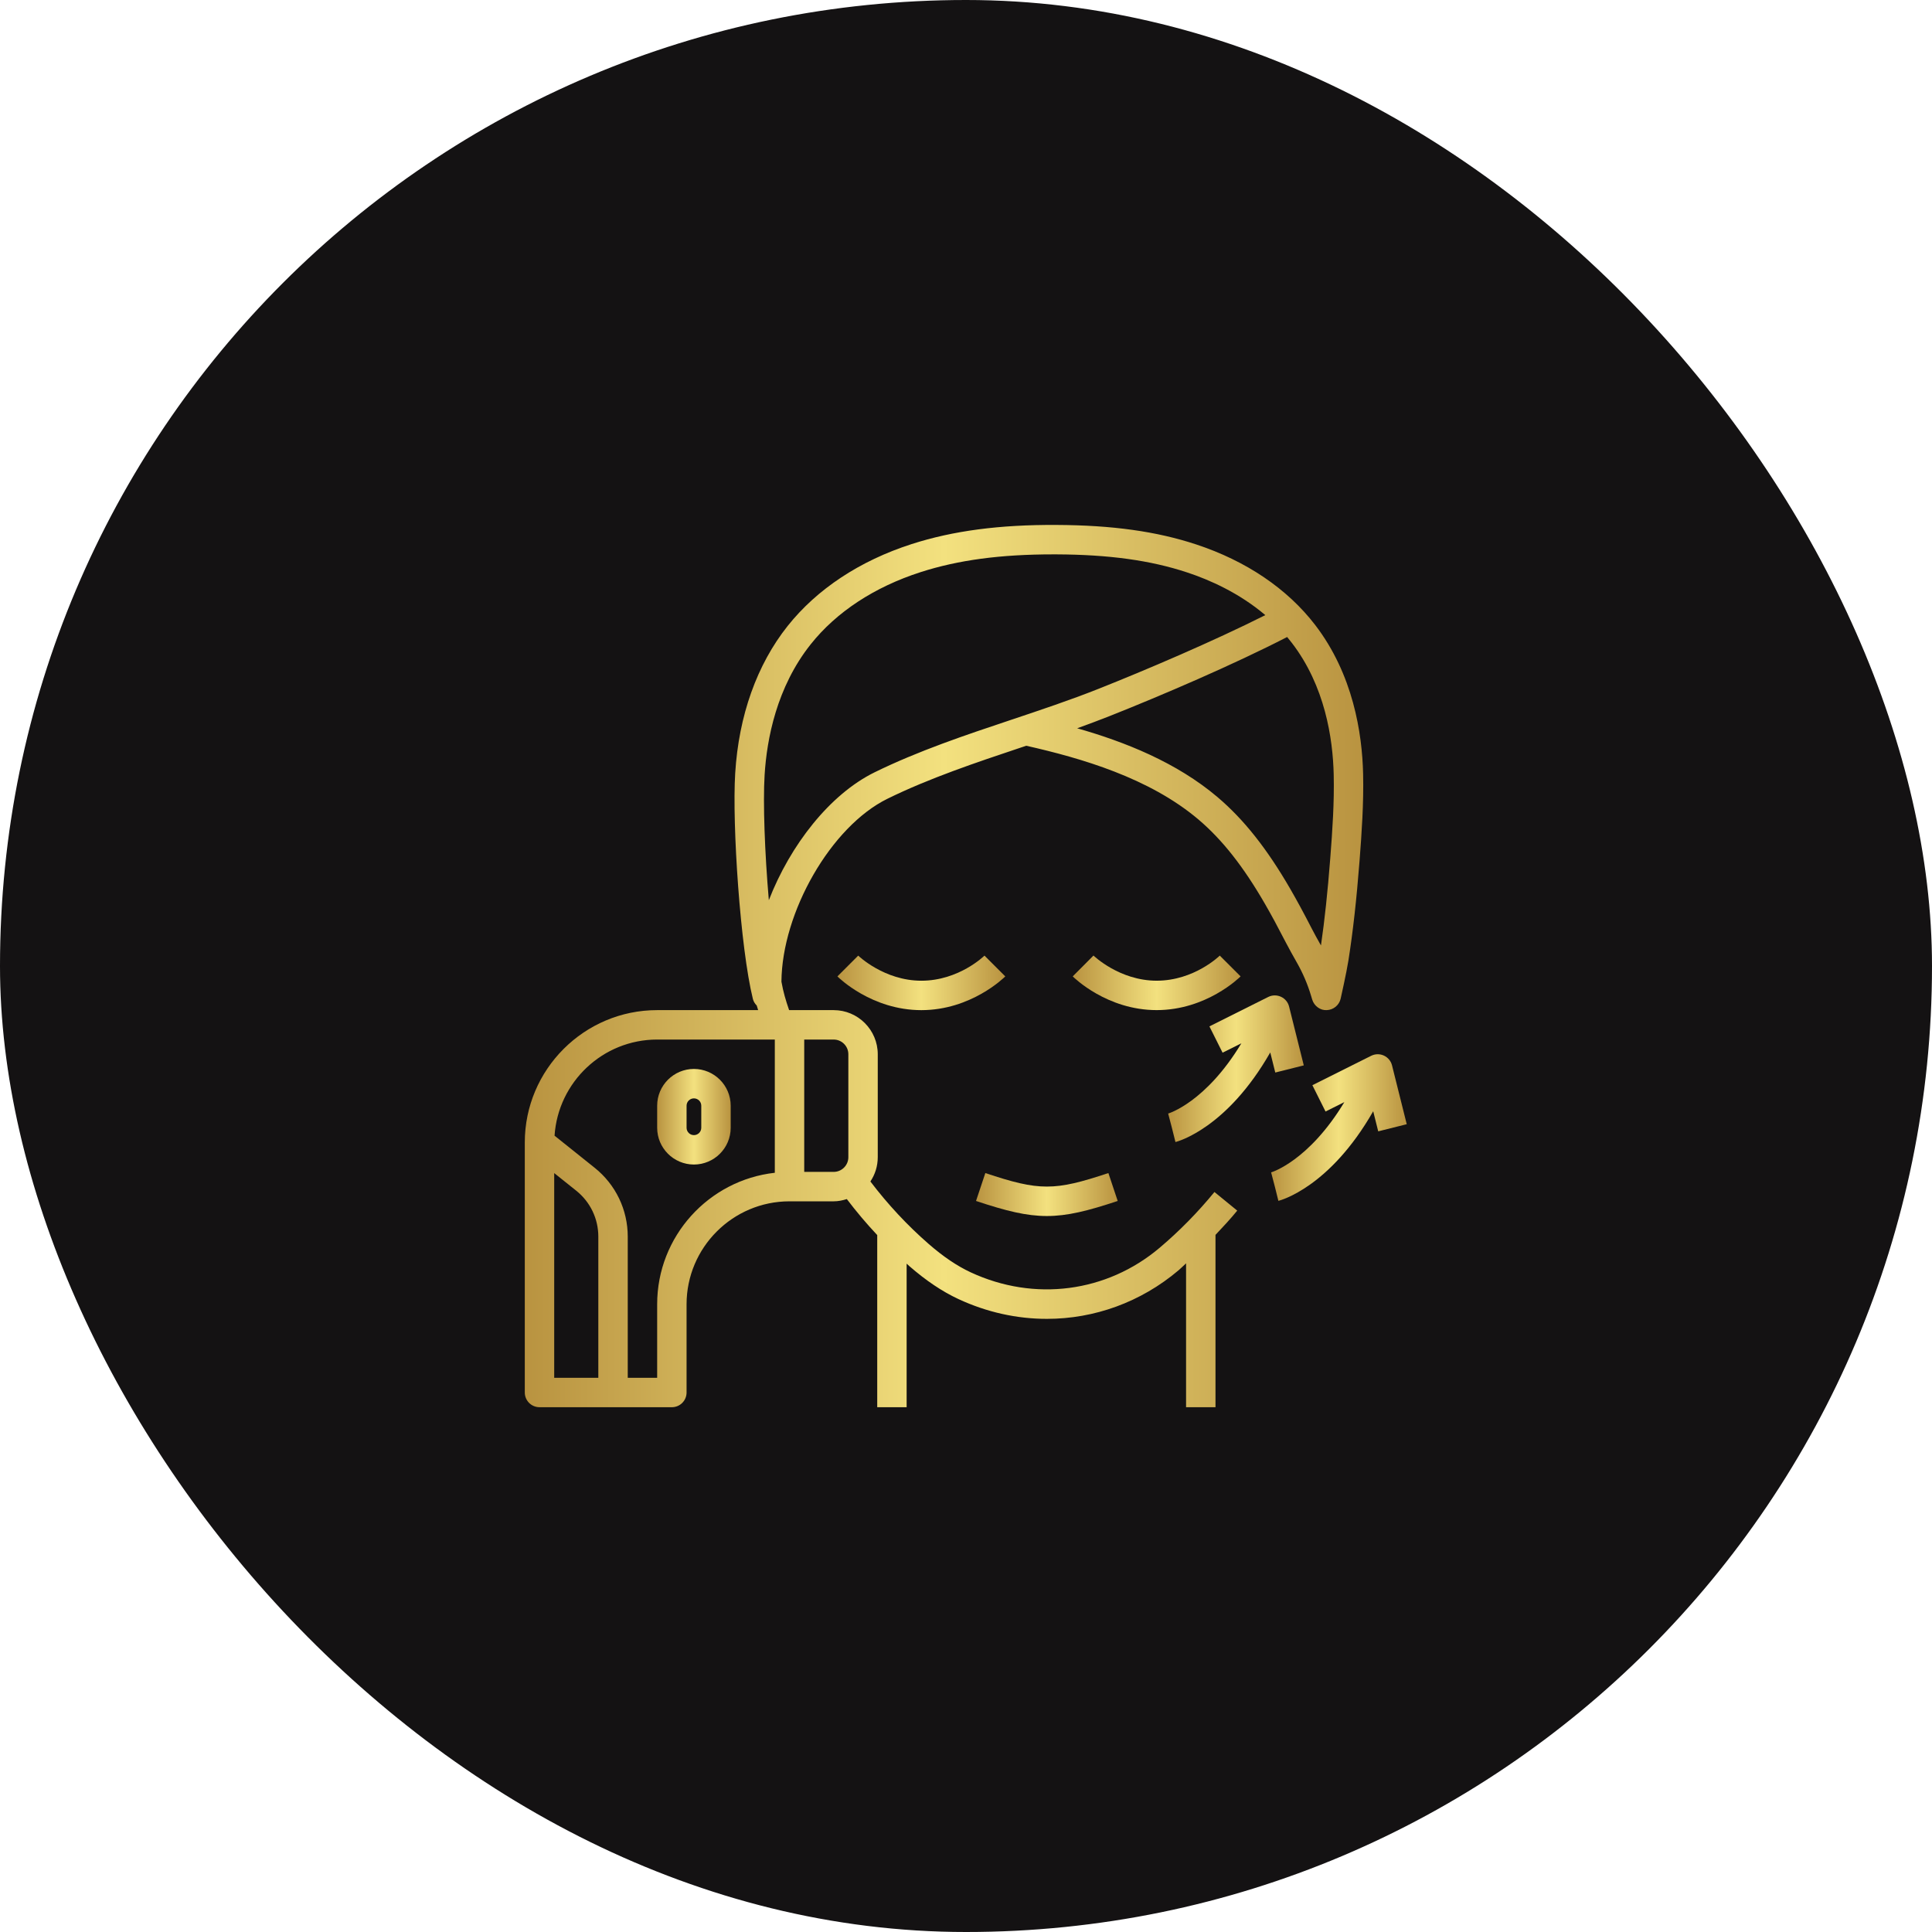
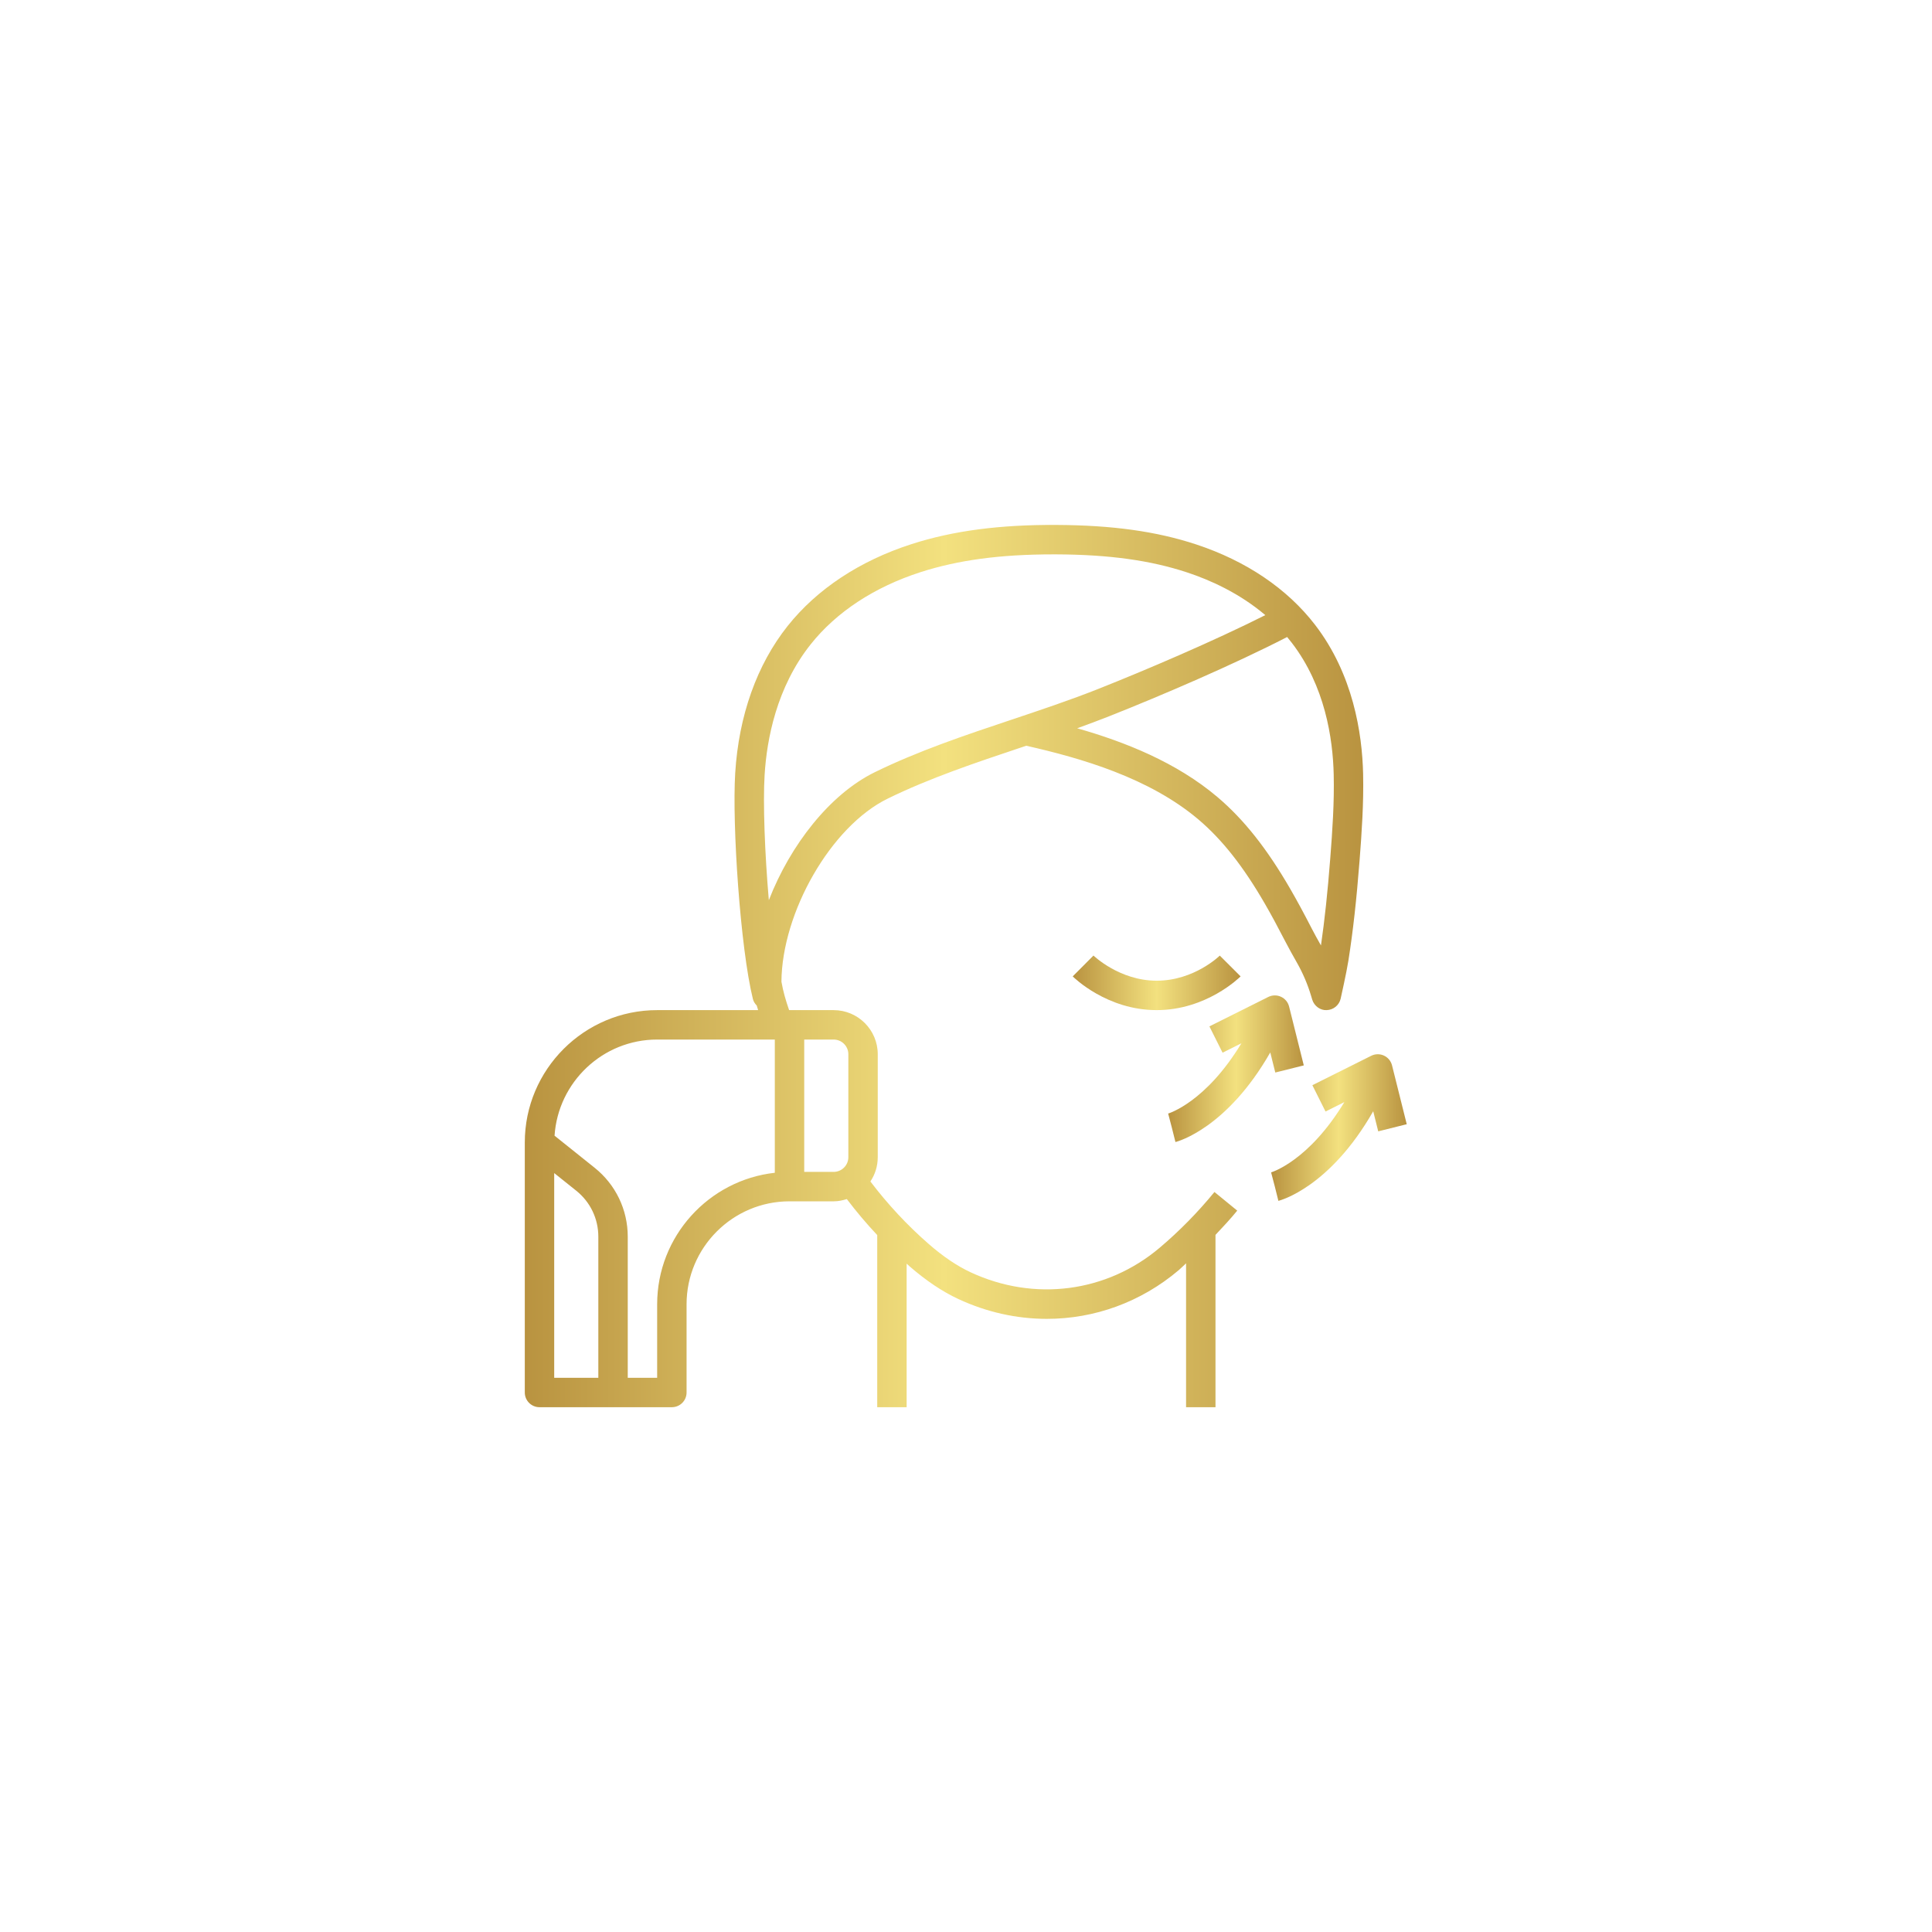
<svg xmlns="http://www.w3.org/2000/svg" width="117" height="117" viewBox="0 0 117 117" fill="none">
-   <rect width="117" height="117" rx="58.5" fill="#141213" />
  <path d="M75.129 59.129L73.869 57.87C73.853 57.885 72.323 59.39 70.046 59.39C67.796 59.39 66.236 57.882 66.22 57.867L64.963 59.129C65.047 59.213 67.04 61.171 70.046 61.171C73.052 61.171 75.045 59.213 75.129 59.129Z" fill="url(#paint0_linear_911_2106)" />
-   <path d="M59.619 57.871C59.603 57.886 58.073 59.391 55.796 59.391C53.546 59.391 51.986 57.884 51.972 57.871L50.713 59.13C50.797 59.214 52.79 61.173 55.796 61.173C58.801 61.173 60.795 59.214 60.879 59.13L59.619 57.871Z" fill="url(#paint1_linear_911_2106)" />
-   <path d="M67.687 72.729L67.123 71.039C63.849 72.131 62.945 72.131 59.671 71.039L59.107 72.729C60.931 73.337 62.165 73.641 63.397 73.641C64.628 73.641 65.864 73.337 67.687 72.729Z" fill="url(#paint2_linear_911_2106)" />
  <path d="M32.672 85.219H40.688C41.18 85.219 41.578 84.82 41.578 84.329V78.985C41.578 75.547 44.376 72.751 47.812 72.751H50.484C50.764 72.751 51.029 72.695 51.283 72.615C51.859 73.374 52.474 74.103 53.124 74.795V85.219H54.905V76.525C54.962 76.574 55.014 76.627 55.07 76.676C56.084 77.558 57.054 78.209 58.035 78.667C59.768 79.474 61.594 79.869 63.398 79.869C66.267 79.869 69.082 78.867 71.378 76.923C71.533 76.792 71.675 76.642 71.827 76.506V85.219H73.609V74.783C74.06 74.305 74.51 73.824 74.926 73.314L73.546 72.186C72.543 73.412 71.427 74.549 70.228 75.563C67.023 78.272 62.64 78.844 58.785 77.051C57.957 76.665 57.124 76.103 56.239 75.332C54.944 74.204 53.76 72.93 52.71 71.549C52.992 71.128 53.156 70.623 53.156 70.079V63.844C53.156 62.371 51.958 61.172 50.484 61.172H47.812H47.788C47.588 60.591 47.432 60.072 47.323 59.449C47.355 55.26 50.312 50.055 53.748 48.369C56.283 47.125 59.099 46.182 61.819 45.272C61.93 45.235 62.039 45.198 62.15 45.162C65.463 45.91 69.59 47.099 72.575 49.626C74.013 50.846 75.293 52.467 76.601 54.732C76.989 55.402 77.379 56.126 77.872 57.081C78.043 57.414 78.304 57.882 78.545 58.306C78.899 58.931 79.185 59.597 79.391 60.284L79.467 60.536C79.584 60.925 79.965 61.2 80.351 61.171C80.755 61.156 81.1 60.871 81.189 60.477C81.203 60.414 81.541 58.912 81.657 58.178C81.936 56.411 82.15 54.488 82.333 52.128C82.464 50.438 82.589 48.639 82.549 46.869C82.493 44.402 81.941 40.835 79.643 37.844C77.961 35.655 75.469 33.969 72.439 32.97C70.042 32.179 67.353 31.804 63.978 31.79C60.535 31.77 57.711 32.143 55.205 32.95C52.07 33.959 49.474 35.675 47.697 37.911C45.835 40.255 44.738 43.336 44.523 46.822C44.331 49.951 44.835 57.424 45.594 60.495C45.633 60.654 45.72 60.784 45.827 60.894C45.854 60.987 45.883 61.08 45.912 61.172H39.797C35.377 61.172 31.781 64.769 31.781 69.188V84.329C31.781 84.82 32.179 85.219 32.672 85.219ZM48.703 62.954H50.484C50.976 62.954 51.375 63.353 51.375 63.844V70.079C51.375 70.569 50.976 70.969 50.484 70.969H48.703V62.954ZM78.232 38.931C80.237 41.539 80.718 44.71 80.768 46.911C80.807 48.599 80.691 50.278 80.558 51.992C80.401 54.018 80.221 55.71 79.996 57.255C79.797 56.904 79.595 56.538 79.456 56.267C78.951 55.285 78.546 54.538 78.144 53.843C76.729 51.395 75.327 49.624 73.727 48.268C71.246 46.167 68.126 44.926 65.233 44.104C65.884 43.869 66.531 43.628 67.167 43.377C70.318 42.128 74.704 40.249 77.948 38.577C78.044 38.691 78.139 38.81 78.232 38.931ZM46.304 46.932C46.437 44.756 47.03 41.618 49.094 39.02C50.651 37.06 52.954 35.548 55.753 34.647C58.029 33.915 60.584 33.572 63.781 33.572H63.974C67.155 33.585 69.669 33.932 71.883 34.663C73.262 35.117 75.044 35.909 76.626 37.251C73.474 38.837 69.328 40.604 66.512 41.72C64.811 42.395 63.005 42.999 61.257 43.584C58.48 44.512 55.607 45.473 52.965 46.77C50.259 48.098 47.858 51.17 46.56 54.515C46.313 51.66 46.2 48.61 46.304 46.932ZM39.797 62.954H46.922V71.022C42.92 71.467 39.797 74.867 39.797 78.985V83.438H38.016V74.891C38.016 73.258 37.284 71.737 36.01 70.718L33.583 68.777C33.797 65.531 36.499 62.954 39.797 62.954ZM33.562 71.041L34.898 72.109C35.747 72.789 36.234 73.803 36.234 74.891V83.438H33.562V71.041Z" fill="url(#paint3_linear_911_2106)" />
-   <path d="M42.023 70.523C43.252 70.523 44.25 69.524 44.25 68.297V66.961C44.25 65.734 43.252 64.734 42.023 64.734C40.795 64.734 39.797 65.734 39.797 66.961V68.297C39.797 69.524 40.795 70.523 42.023 70.523ZM41.578 66.961C41.578 66.715 41.779 66.516 42.023 66.516C42.268 66.516 42.469 66.715 42.469 66.961V68.297C42.469 68.543 42.268 68.742 42.023 68.742C41.779 68.742 41.578 68.543 41.578 68.297V66.961Z" fill="url(#paint4_linear_911_2106)" />
  <path d="M71.184 69.161C71.327 69.125 74.299 68.33 76.926 63.735L77.23 64.951L78.956 64.519L78.066 60.956C78.001 60.694 77.82 60.476 77.574 60.363C77.328 60.25 77.045 60.254 76.804 60.375L73.241 62.157L74.038 63.75L75.177 63.181C73.017 66.758 70.77 67.428 70.742 67.435L70.968 68.297L71.184 69.161Z" fill="url(#paint5_linear_911_2106)" />
  <path d="M77.418 72.723C77.562 72.687 80.534 71.892 83.16 67.297L83.464 68.513L85.191 68.081L84.3 64.518C84.235 64.257 84.054 64.038 83.808 63.925C83.563 63.812 83.279 63.817 83.038 63.938L79.476 65.719L80.273 67.312L81.412 66.743C79.251 70.321 77.004 70.99 76.977 70.998L77.203 71.859L77.418 72.723Z" fill="url(#paint6_linear_911_2106)" />
  <defs>
    <linearGradient id="paint0_linear_911_2106" x1="75.129" y1="59.519" x2="64.963" y2="59.519" gradientUnits="userSpaceOnUse">
      <stop stop-color="#B99340" />
      <stop offset="0.5" stop-color="#F3E17F" />
      <stop offset="1" stop-color="#B99340" />
    </linearGradient>
    <linearGradient id="paint1_linear_911_2106" x1="60.879" y1="59.522" x2="50.713" y2="59.522" gradientUnits="userSpaceOnUse">
      <stop stop-color="#B99340" />
      <stop offset="0.5" stop-color="#F3E17F" />
      <stop offset="1" stop-color="#B99340" />
    </linearGradient>
    <linearGradient id="paint2_linear_911_2106" x1="67.687" y1="72.34" x2="59.107" y2="72.34" gradientUnits="userSpaceOnUse">
      <stop stop-color="#B99340" />
      <stop offset="0.5" stop-color="#F3E17F" />
      <stop offset="1" stop-color="#B99340" />
    </linearGradient>
    <linearGradient id="paint3_linear_911_2106" x1="82.556" y1="58.504" x2="31.781" y2="58.504" gradientUnits="userSpaceOnUse">
      <stop stop-color="#B99340" />
      <stop offset="0.5" stop-color="#F3E17F" />
      <stop offset="1" stop-color="#B99340" />
    </linearGradient>
    <linearGradient id="paint4_linear_911_2106" x1="44.25" y1="67.629" x2="39.797" y2="67.629" gradientUnits="userSpaceOnUse">
      <stop stop-color="#B99340" />
      <stop offset="0.5" stop-color="#F3E17F" />
      <stop offset="1" stop-color="#B99340" />
    </linearGradient>
    <linearGradient id="paint5_linear_911_2106" x1="78.956" y1="64.721" x2="70.742" y2="64.721" gradientUnits="userSpaceOnUse">
      <stop stop-color="#B99340" />
      <stop offset="0.5" stop-color="#F3E17F" />
      <stop offset="1" stop-color="#B99340" />
    </linearGradient>
    <linearGradient id="paint6_linear_911_2106" x1="85.191" y1="68.283" x2="76.977" y2="68.283" gradientUnits="userSpaceOnUse">
      <stop stop-color="#B99340" />
      <stop offset="0.5" stop-color="#F3E17F" />
      <stop offset="1" stop-color="#B99340" />
    </linearGradient>
  </defs>
</svg>